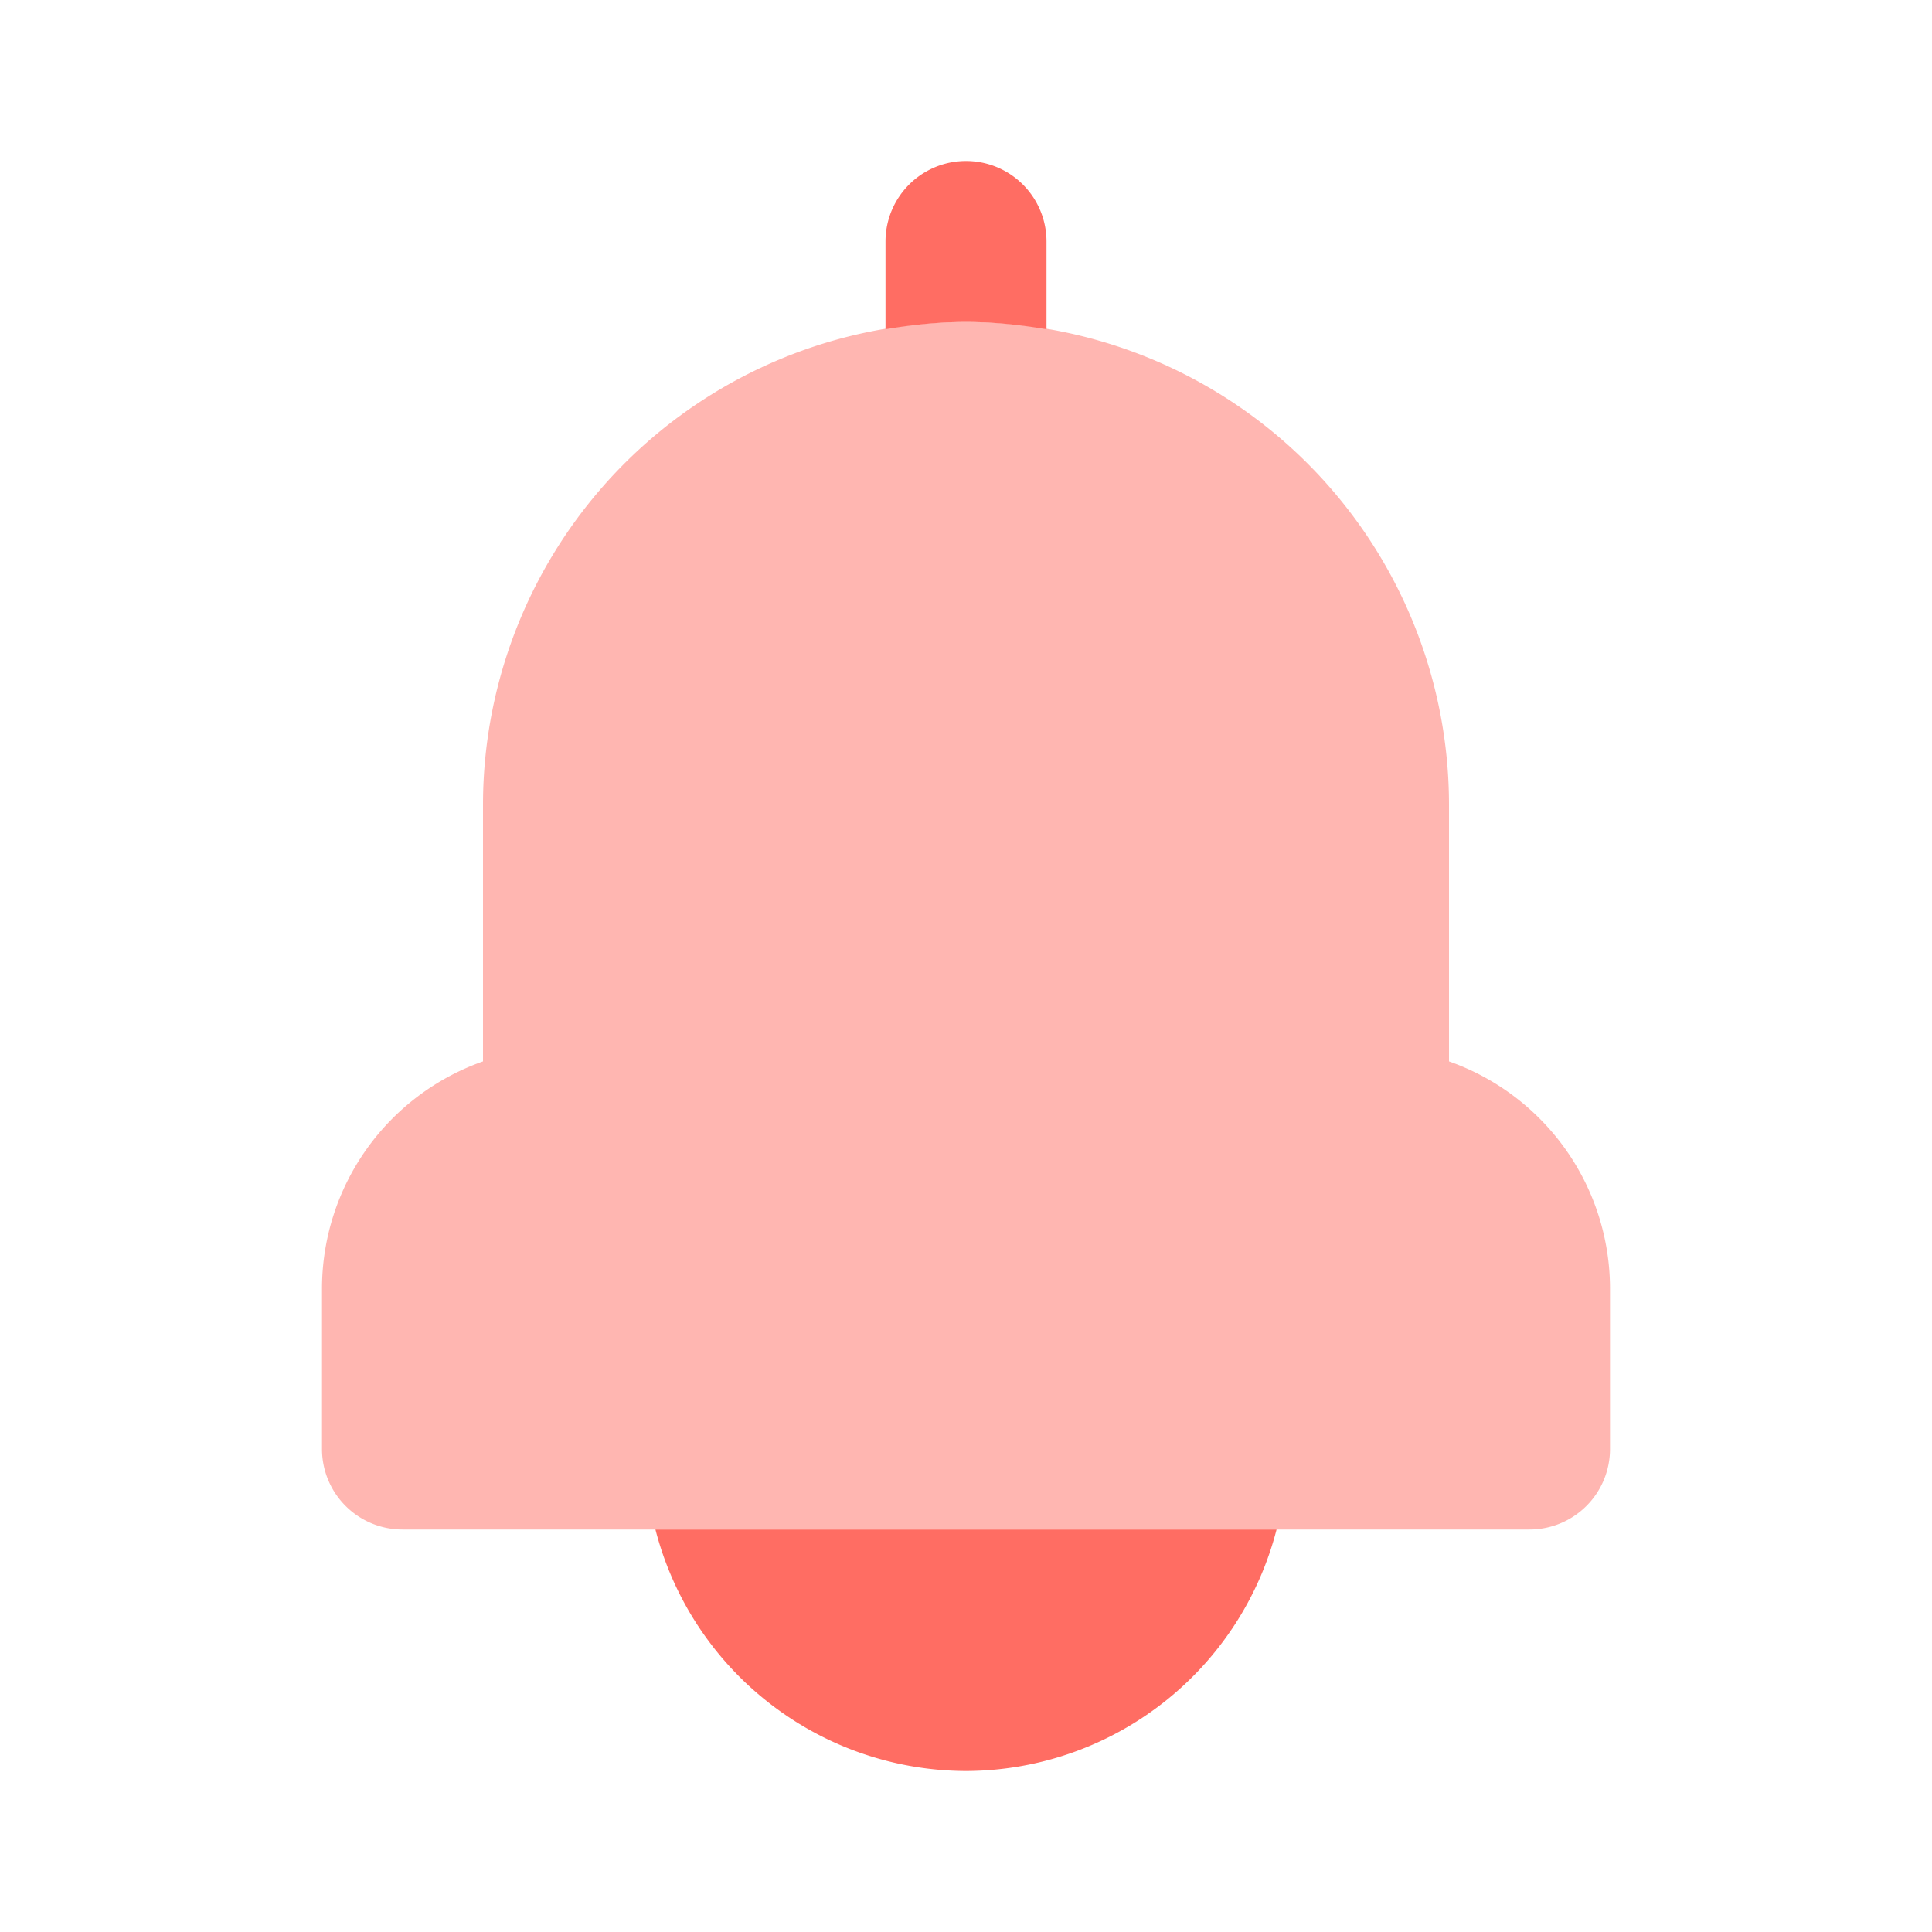
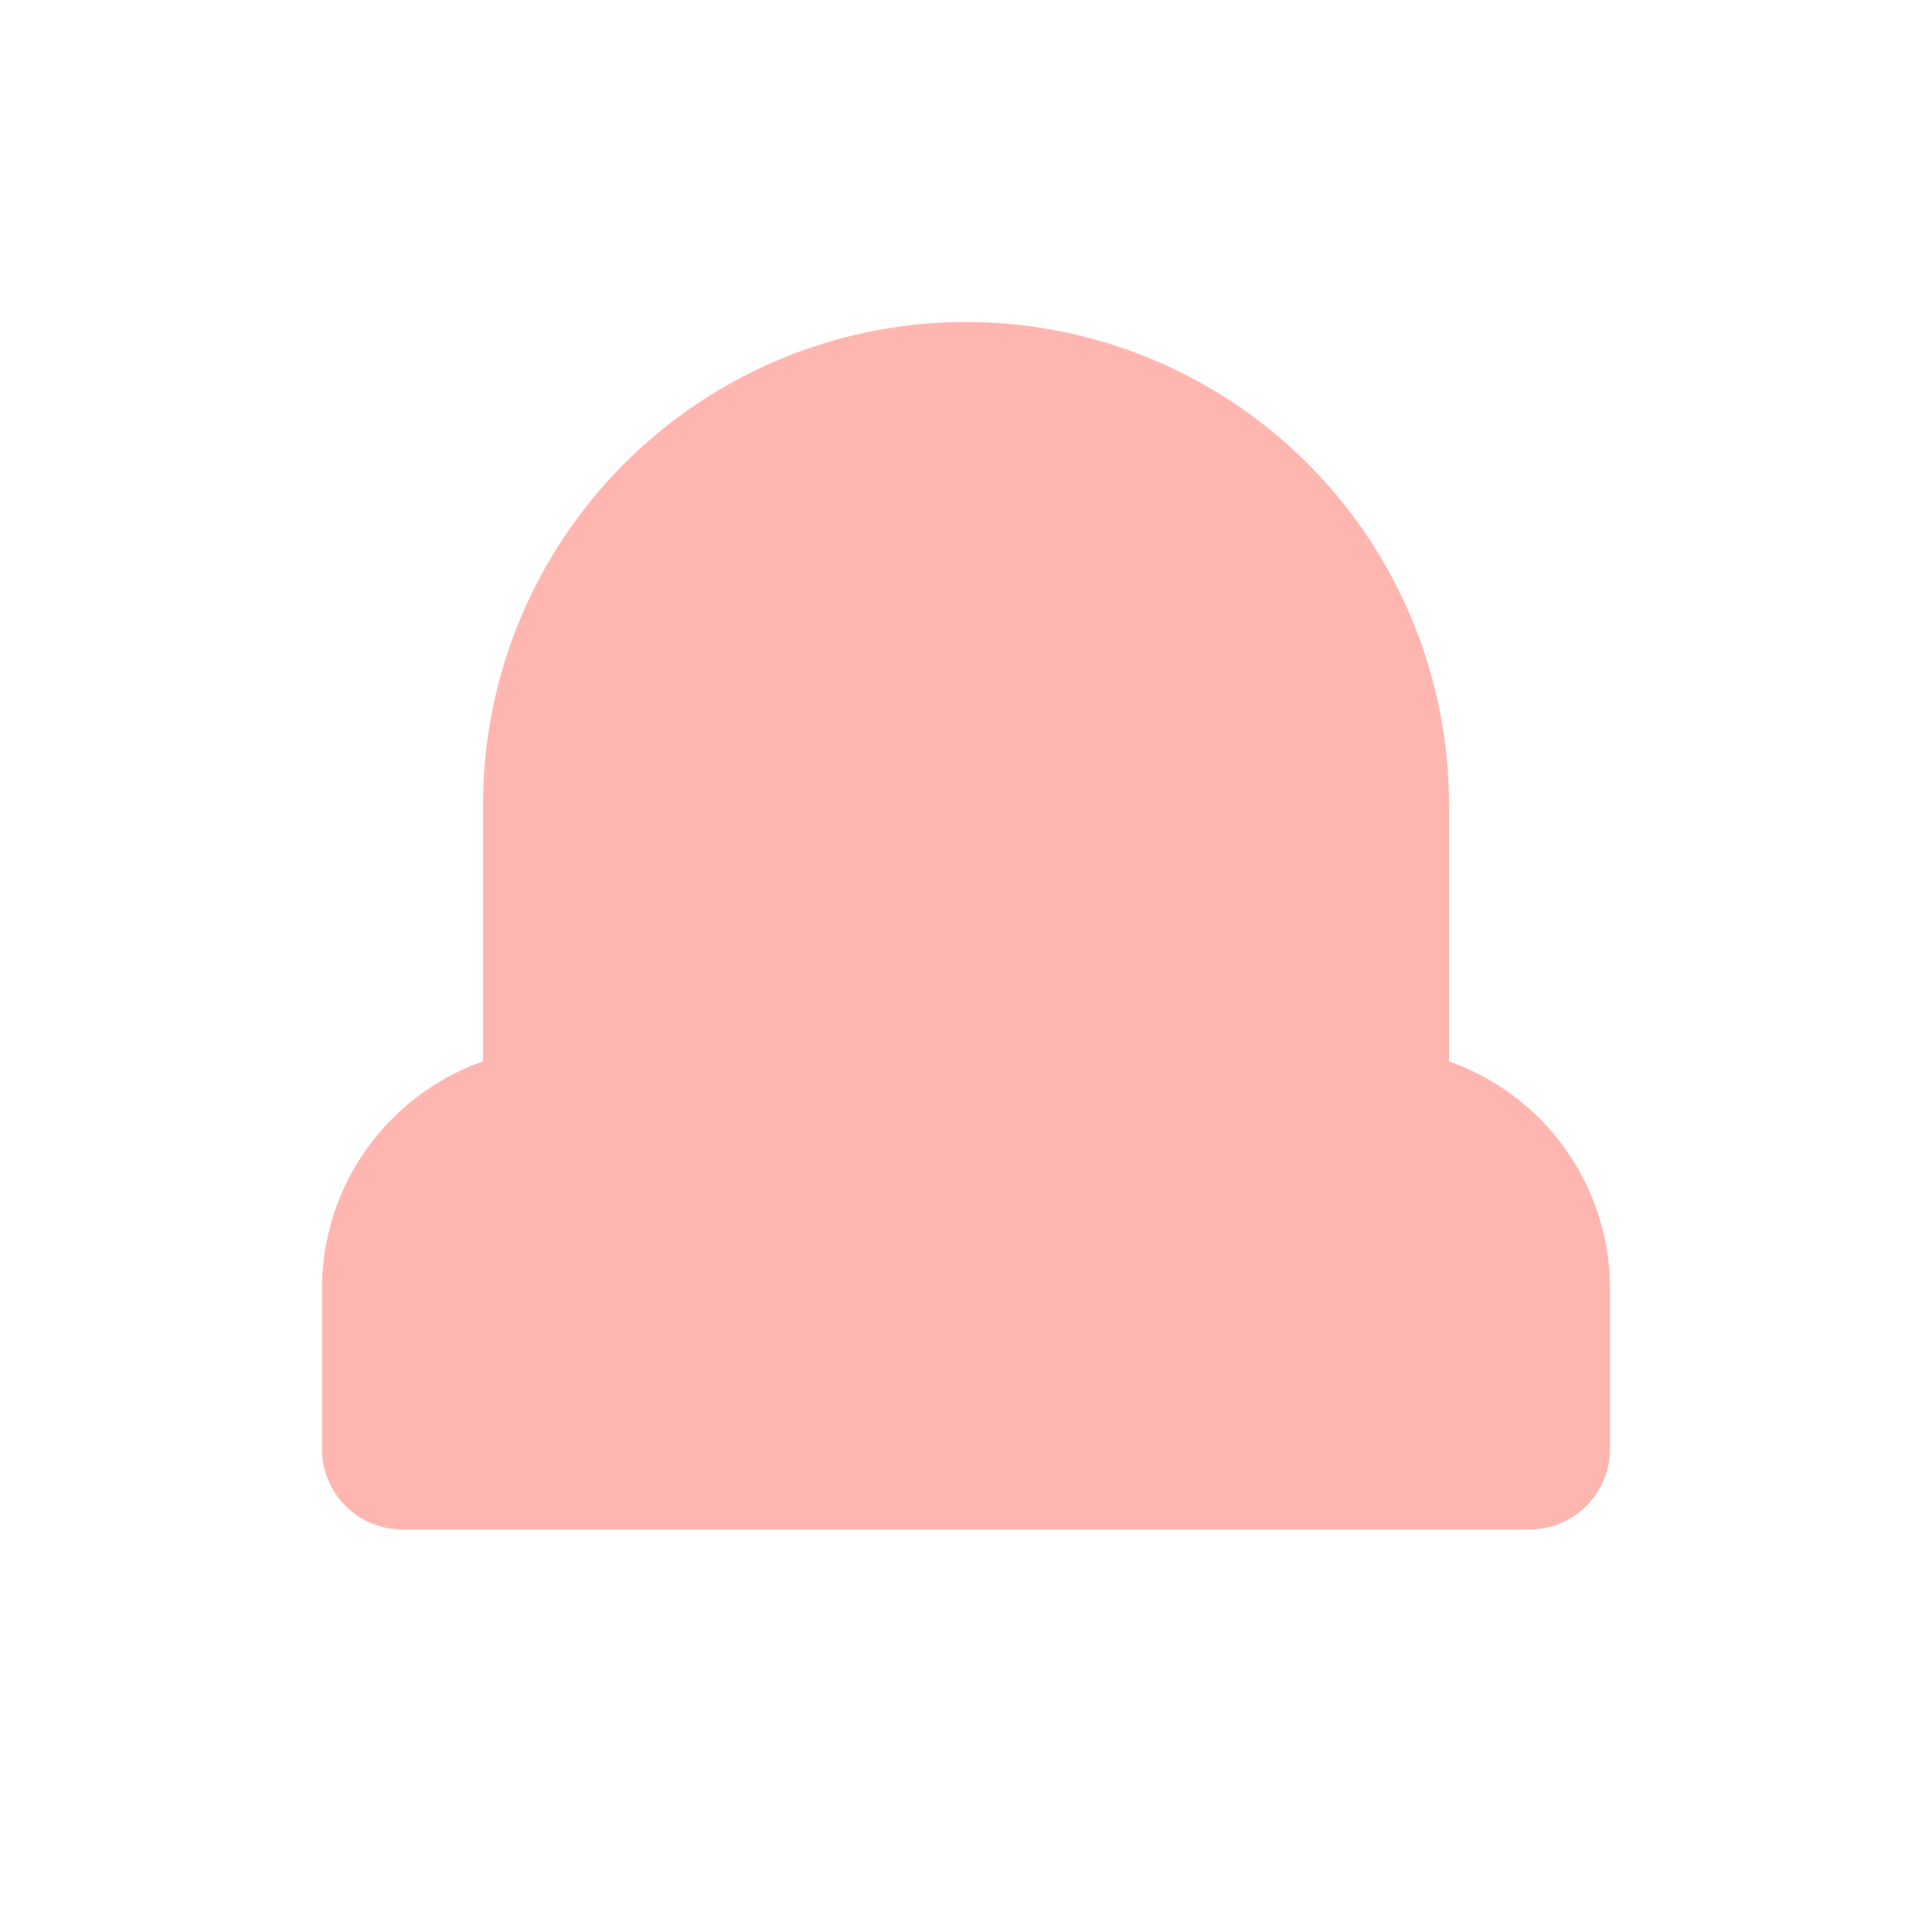
<svg xmlns="http://www.w3.org/2000/svg" enable-background="new 0 0 24 24" viewBox="0 0 24 24">
  <path fill="#ffb6b1" d="M18 13.185V10a6 6 0 1 0-12 0v3.185A2.995 2.995 0 0 0 4 16v2.001A1 1 0 0 0 5 19h14.001A1 1 0 0 0 20 18v-2a2.995 2.995 0 0 0-2-2.815z" />
-   <path fill="#ff6d63" d="M8.142 19A3.995 3.995 0 0 0 12 22a3.995 3.995 0 0 0 3.858-3H8.142zM12 4c.341 0 .674.035 1 .09V3a1 1 0 1 0-2 0v1.09c.326-.055.659-.09 1-.09z" />
</svg>